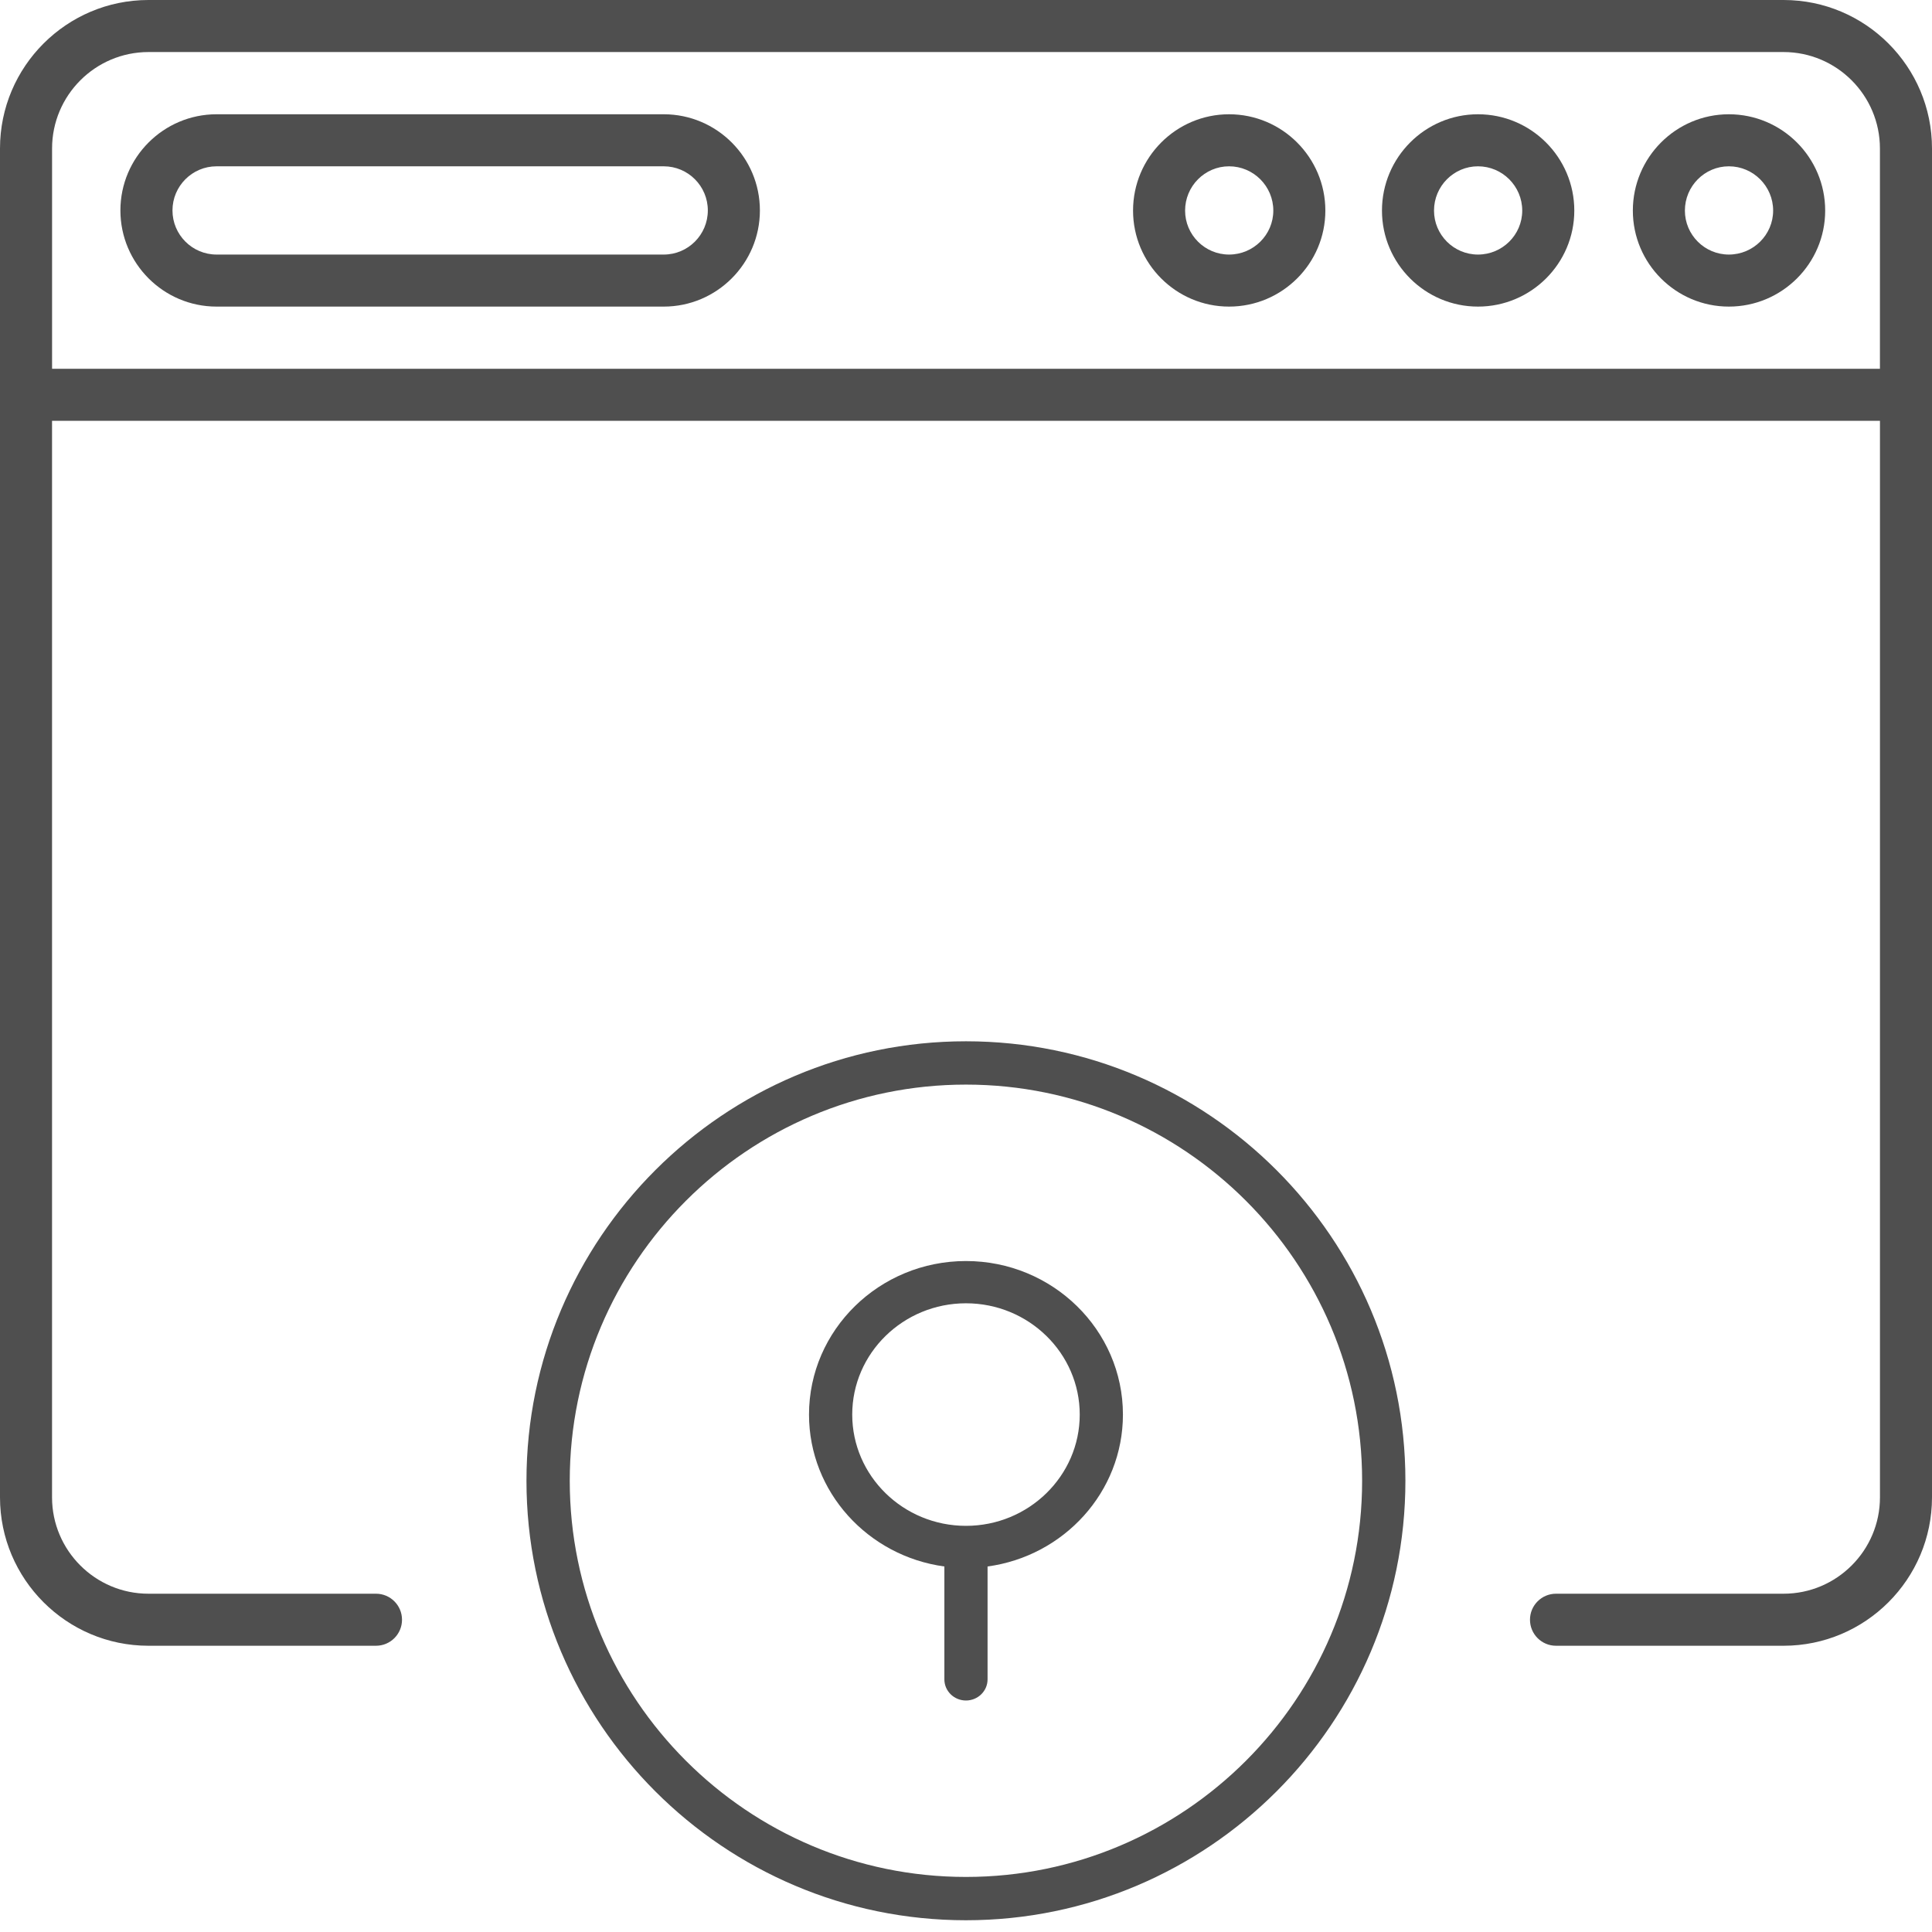
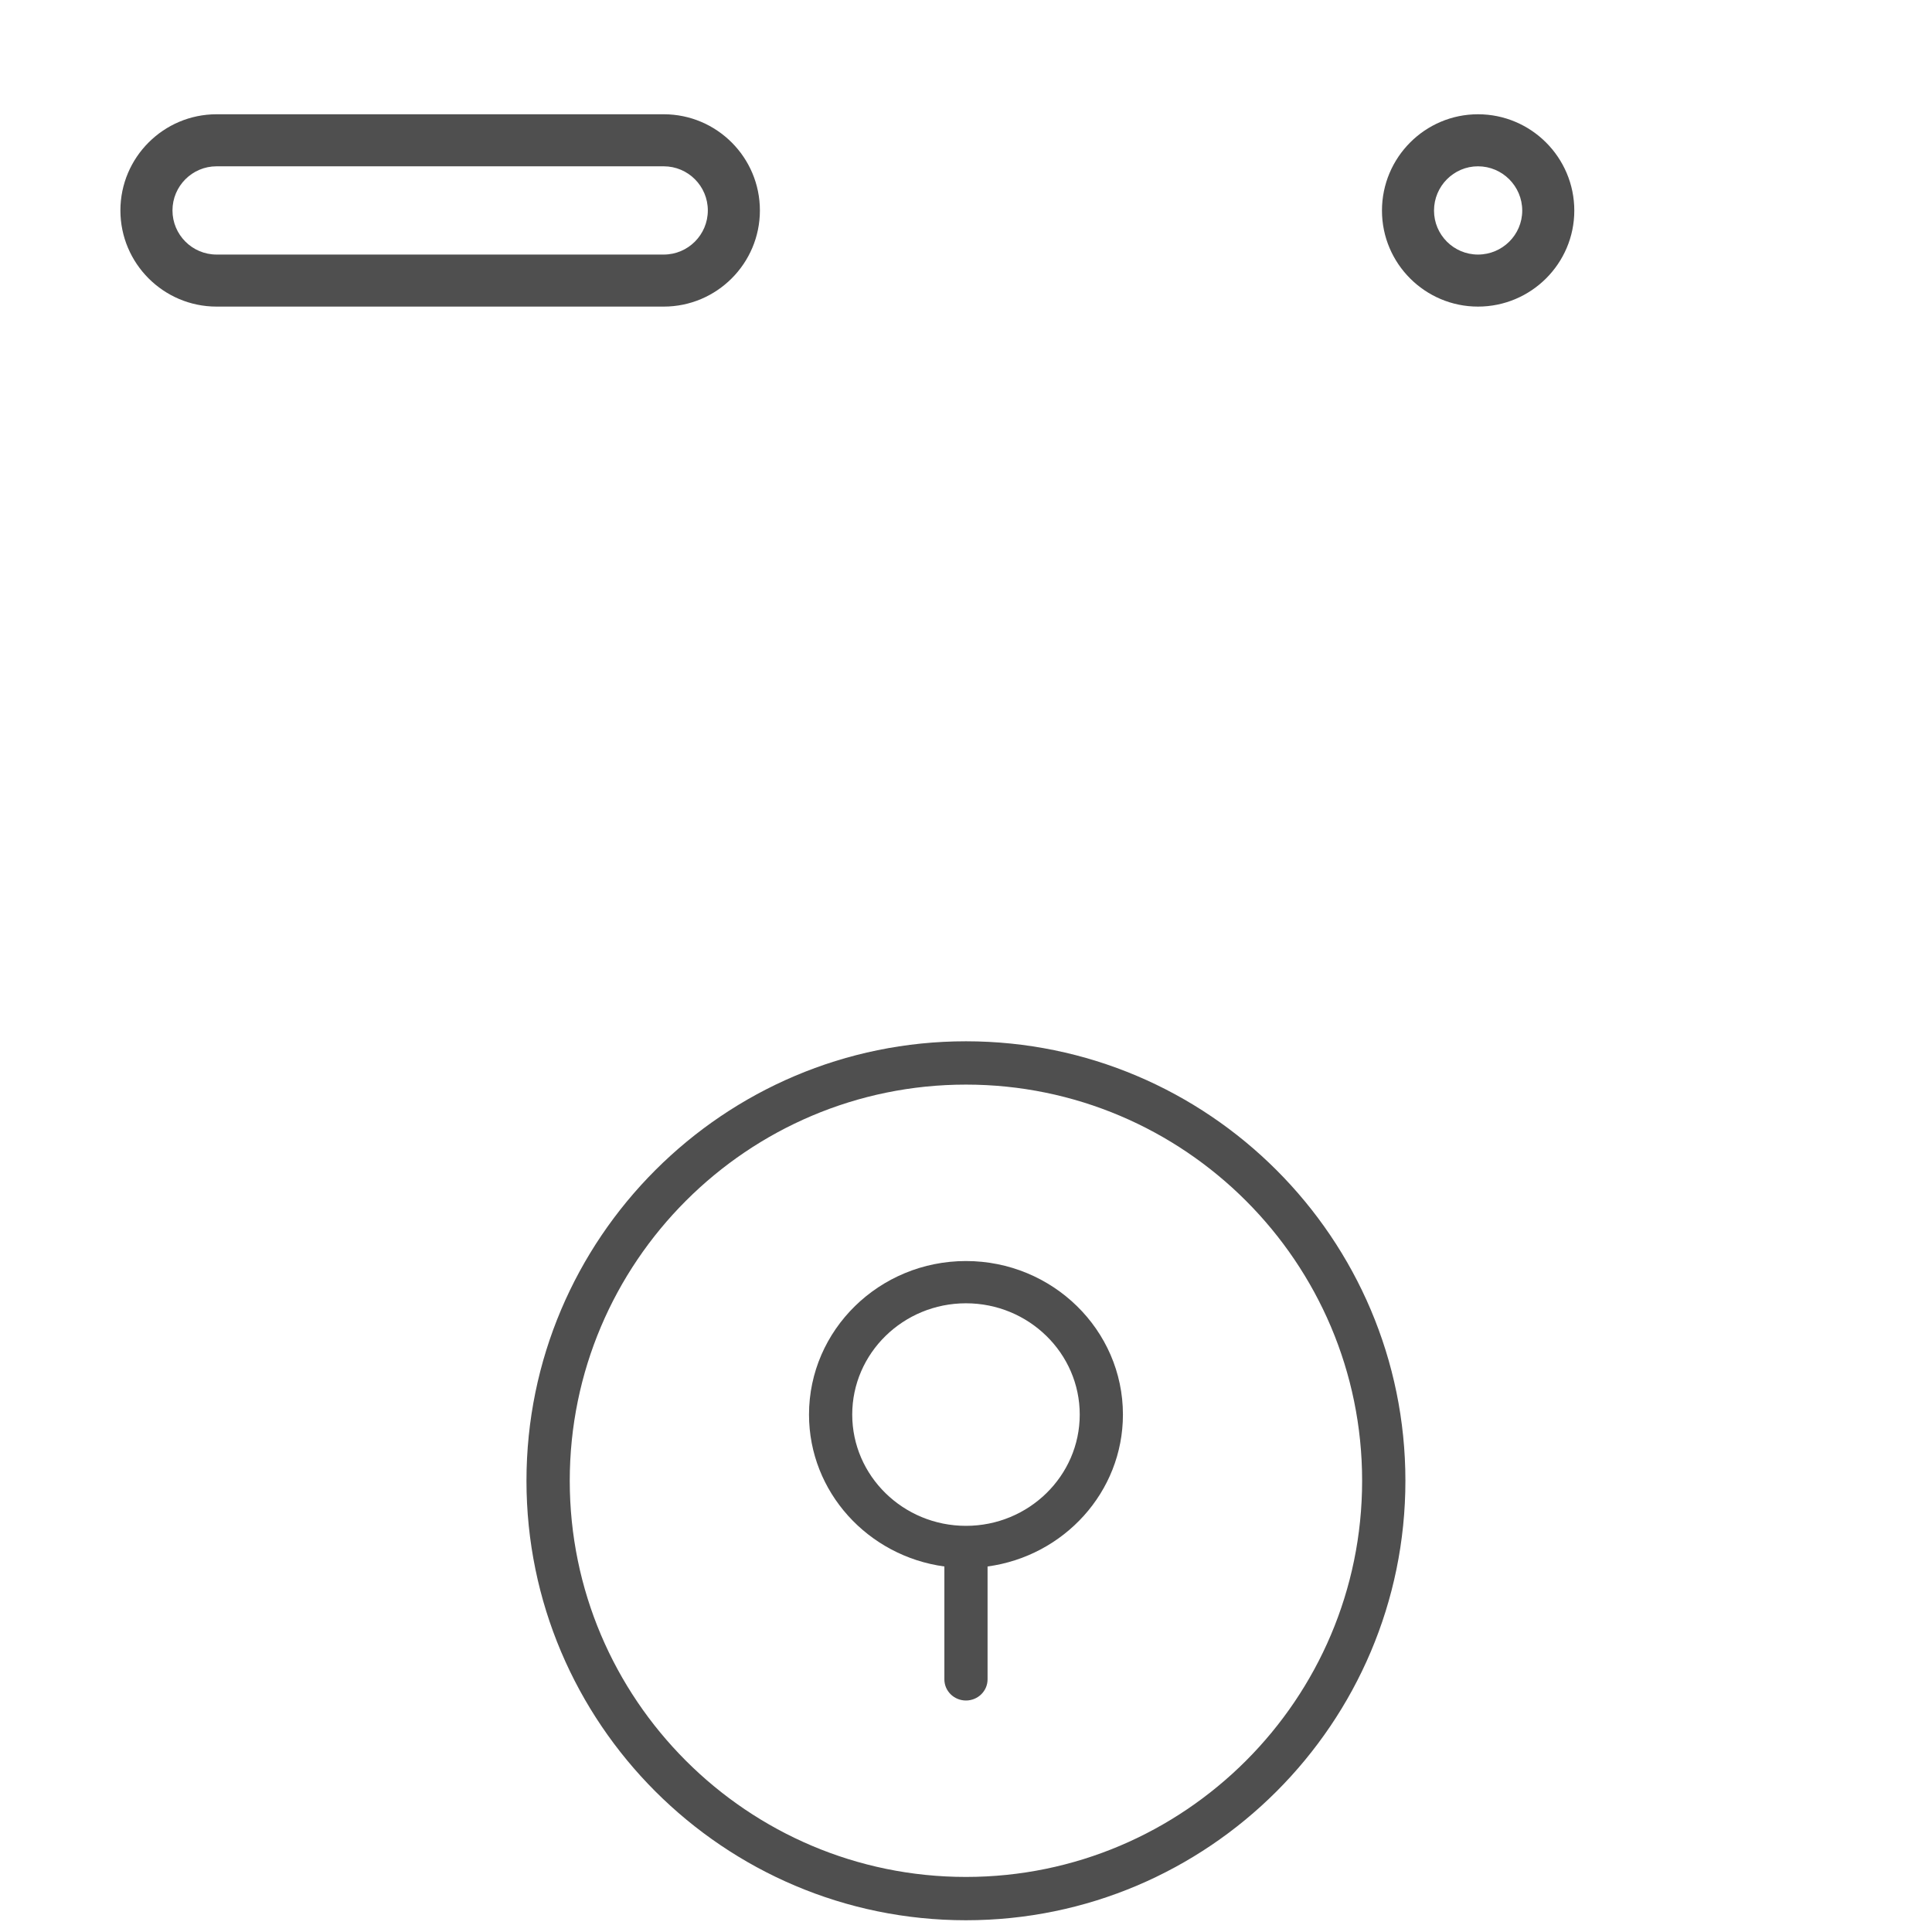
<svg xmlns="http://www.w3.org/2000/svg" width="62" height="62" viewBox="0 0 62 62" fill="none">
-   <path d="M57.237 0H57.234H4.766H4.764C2.137 0 0 2.137 0 4.764V48.051C0 50.678 2.137 52.814 4.763 52.814H12.066C12.527 52.814 12.901 52.441 12.901 51.979C12.901 51.518 12.527 51.144 12.066 51.144H4.763C3.058 51.144 1.67 49.756 1.67 48.051V13.505H60.33V48.051C60.33 49.756 58.942 51.144 57.237 51.144H49.934C49.473 51.144 49.099 51.518 49.099 51.979C49.099 52.441 49.473 52.814 49.934 52.814H57.237C59.863 52.814 62 50.678 62 48.051V4.764C62 2.137 59.864 0 57.237 0ZM60.329 11.835H1.671V4.766C1.671 3.059 3.059 1.67 4.766 1.67H57.234C58.941 1.67 60.329 3.059 60.329 4.766V11.835H60.329Z" fill="#4F4F4F" />
  <path d="M21.3 3.667H6.95C5.249 3.667 3.864 5.051 3.864 6.753C3.864 8.455 5.249 9.839 6.95 9.839H21.3C23.001 9.839 24.386 8.455 24.386 6.753C24.386 5.051 23.001 3.667 21.3 3.667ZM21.3 8.169H6.95C6.169 8.169 5.535 7.534 5.535 6.753C5.535 5.972 6.169 5.337 6.95 5.337H21.3C22.081 5.337 22.715 5.972 22.715 6.753C22.715 7.534 22.081 8.169 21.3 8.169Z" fill="#4F4F4F" />
  <path d="M47.43 3.667C45.731 3.667 44.349 5.053 44.349 6.758C44.349 8.457 45.731 9.839 47.43 9.839C49.134 9.839 50.521 8.457 50.521 6.758C50.521 5.053 49.134 3.667 47.43 3.667ZM47.43 8.169C46.652 8.169 46.019 7.536 46.019 6.758C46.019 5.975 46.652 5.337 47.43 5.337C48.213 5.337 48.85 5.975 48.85 6.758C48.85 7.536 48.213 8.169 47.43 8.169Z" fill="#4F4F4F" />
-   <path d="M39.442 3.667C37.743 3.667 36.361 5.053 36.361 6.758C36.361 8.457 37.743 9.839 39.442 9.839C41.146 9.839 42.532 8.457 42.532 6.758C42.532 5.053 41.146 3.667 39.442 3.667ZM39.442 8.169C38.664 8.169 38.031 7.536 38.031 6.758C38.031 5.975 38.664 5.337 39.442 5.337C40.225 5.337 40.862 5.975 40.862 6.758C40.862 7.536 40.225 8.169 39.442 8.169Z" fill="#4F4F4F" />
-   <path d="M55.481 3.667C53.782 3.667 52.4 5.053 52.4 6.758C52.4 8.457 53.782 9.839 55.481 9.839C57.186 9.839 58.572 8.457 58.572 6.758C58.572 5.053 57.186 3.667 55.481 3.667ZM55.481 8.169C54.703 8.169 54.07 7.536 54.07 6.758C54.07 5.975 54.703 5.337 55.481 5.337C56.264 5.337 56.902 5.975 56.902 6.758C56.902 7.536 56.264 8.169 55.481 8.169Z" fill="#4F4F4F" />
  <path d="M30.998 33.416C23.221 33.416 16.895 39.743 16.895 47.52C16.895 55.296 23.221 61.623 30.998 61.623C38.775 61.623 45.101 55.296 45.101 47.52C45.101 39.743 38.775 33.416 30.998 33.416ZM30.998 60.233C23.988 60.233 18.284 54.53 18.284 47.52C18.284 40.509 23.988 34.806 30.998 34.806C38.008 34.806 43.712 40.509 43.712 47.52C43.712 54.53 38.008 60.233 30.998 60.233Z" fill="#4F4F4F" />
  <path d="M30.999 40.468C28.221 40.468 25.962 42.678 25.962 45.395C25.962 47.881 27.856 49.938 30.306 50.27V53.893C30.306 54.267 30.616 54.571 30.999 54.571C31.382 54.571 31.692 54.267 31.692 53.893V50.27C34.142 49.938 36.036 47.881 36.036 45.395C36.036 42.678 33.776 40.468 30.999 40.468ZM30.999 48.966C28.986 48.966 27.349 47.364 27.349 45.395C27.349 43.426 28.986 41.824 30.999 41.824C33.012 41.824 34.65 43.426 34.65 45.395C34.65 47.364 33.012 48.966 30.999 48.966Z" fill="#4F4F4F" />
</svg>